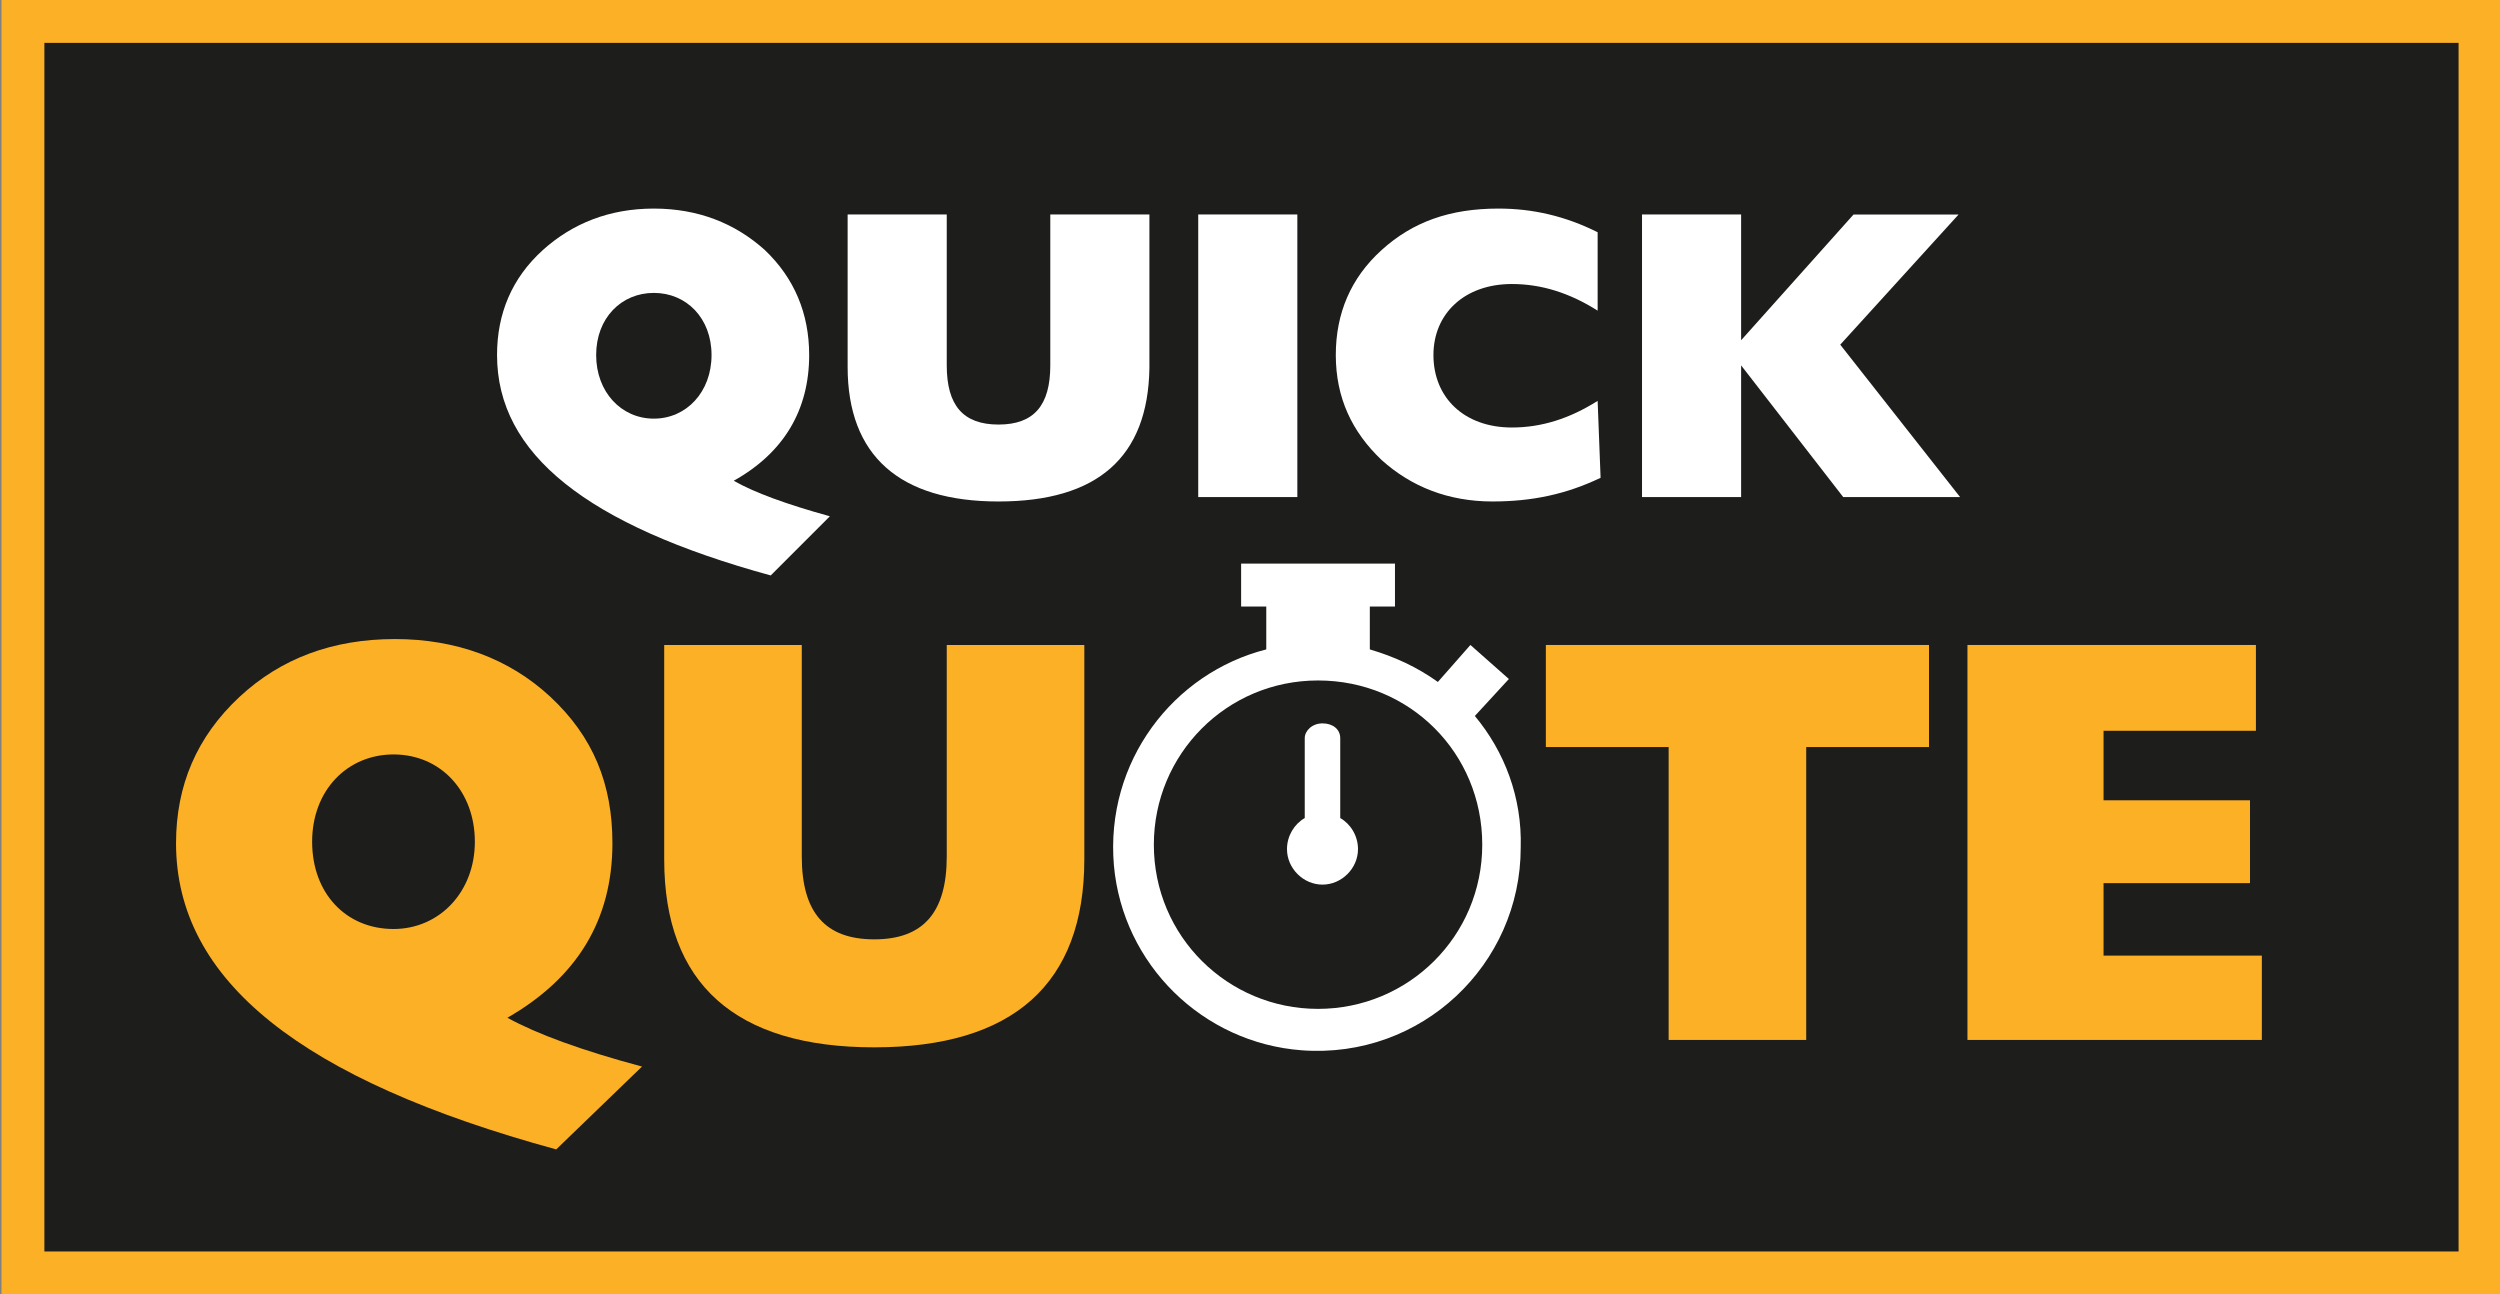
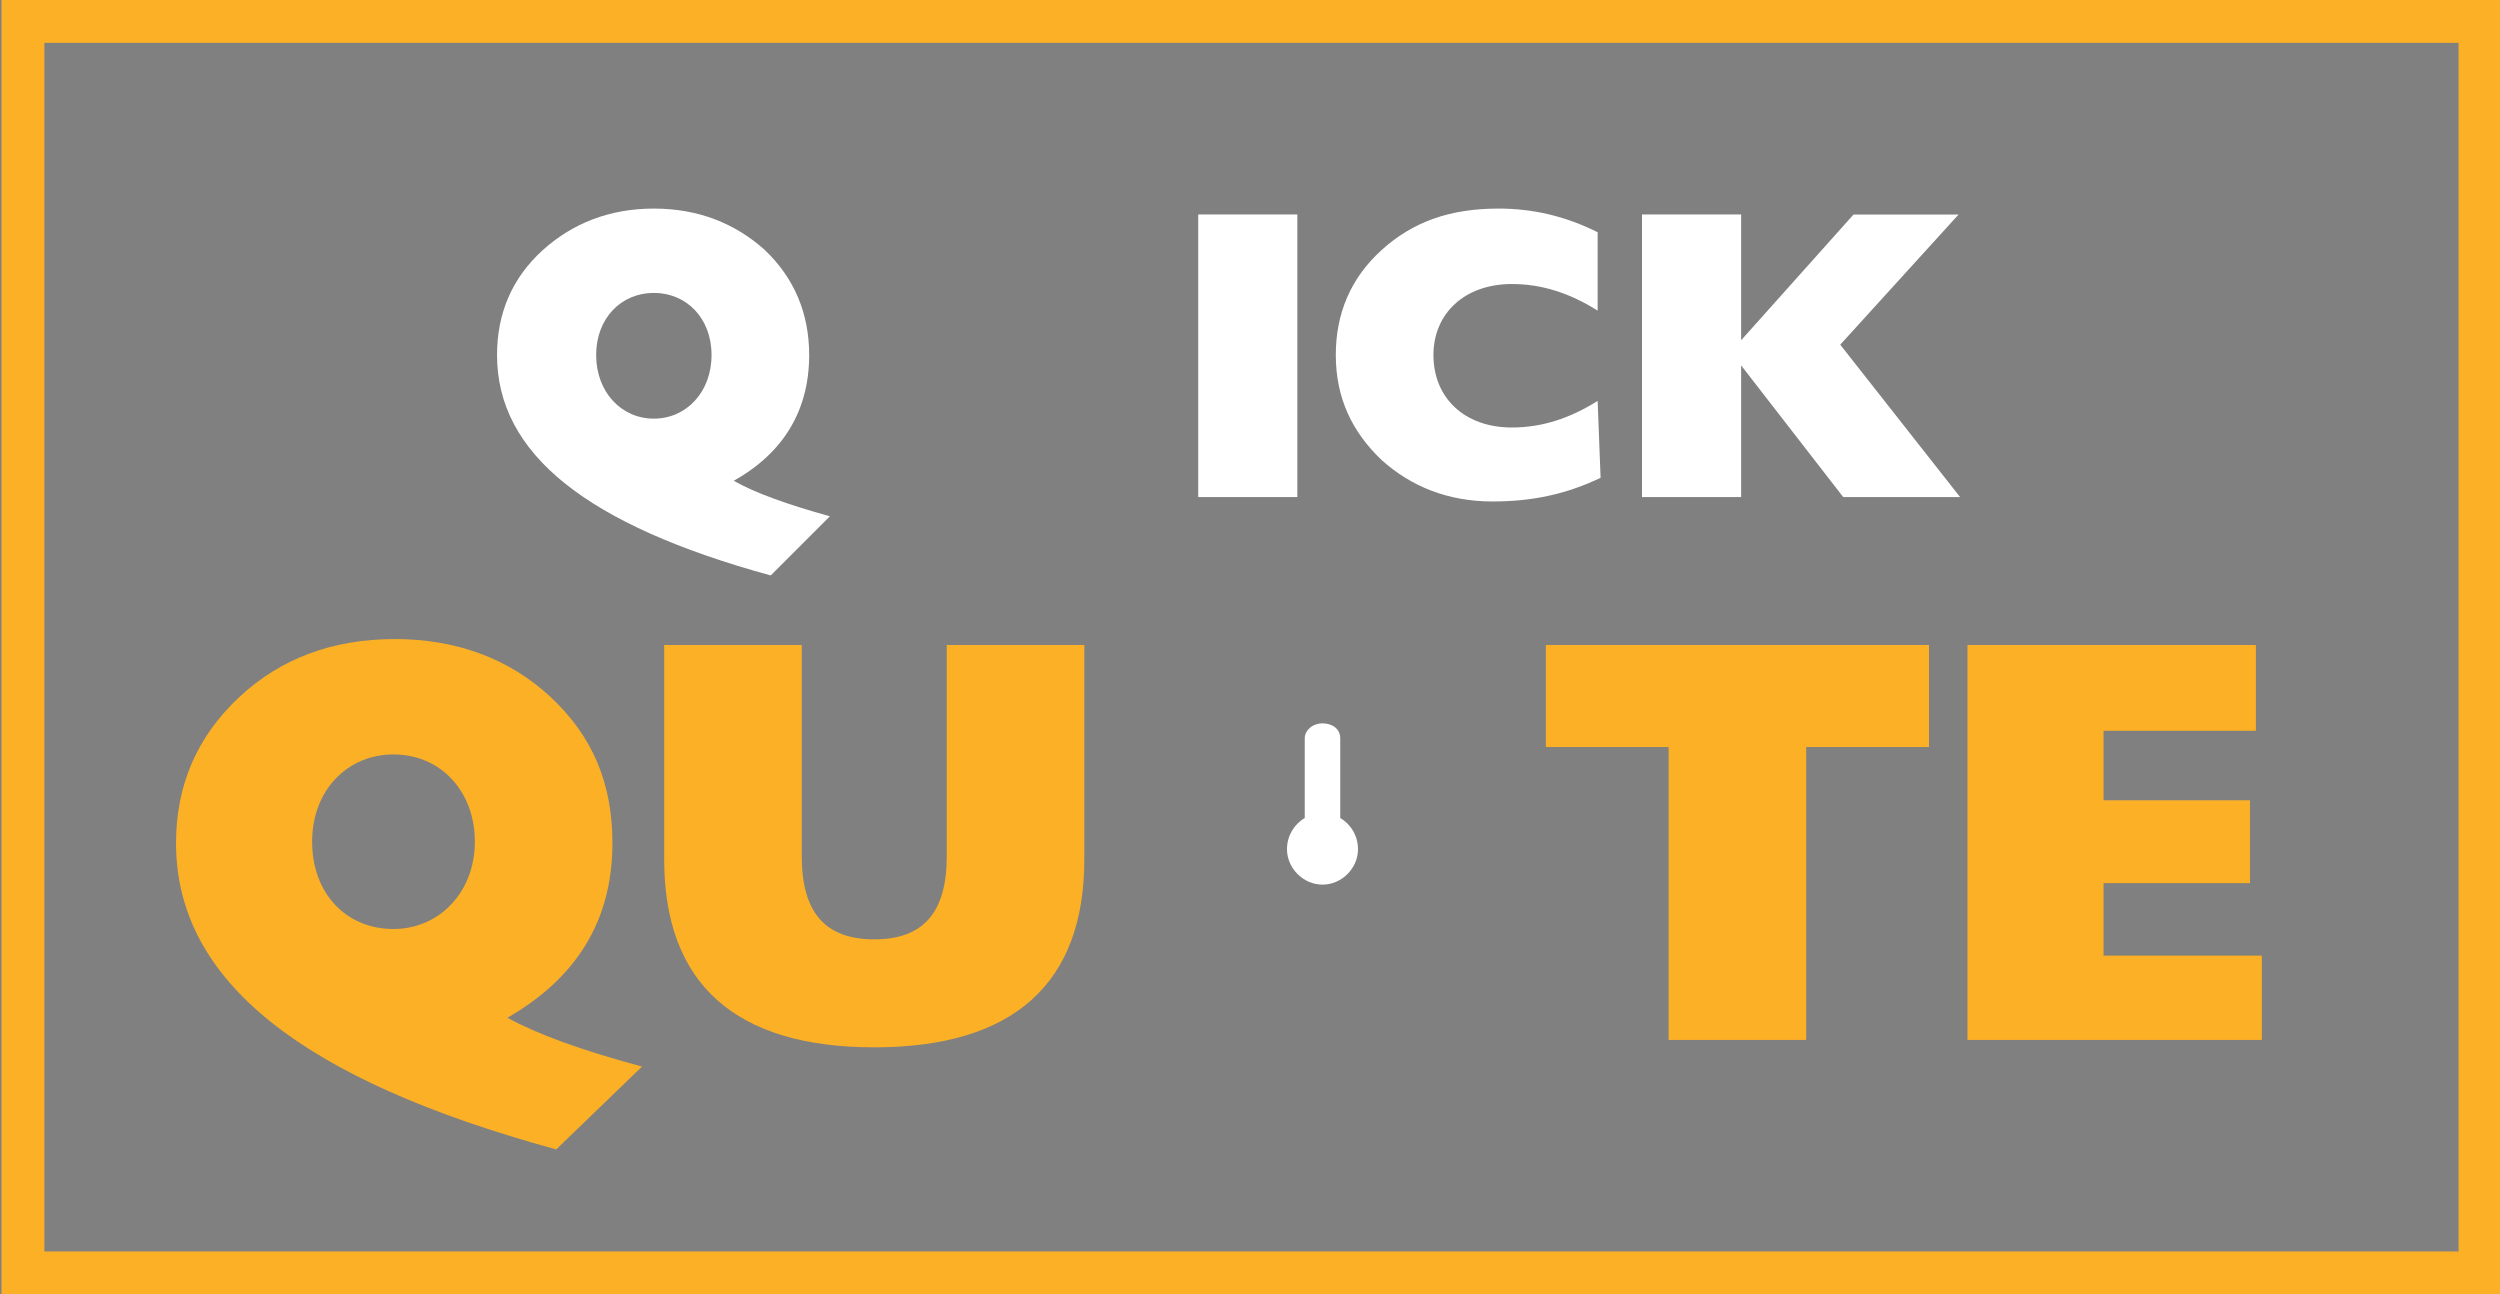
<svg xmlns="http://www.w3.org/2000/svg" enable-background="new 0 0 169 87.5" version="1.1" viewBox="0 0 169 87.5" xml:space="preserve">
  <rect x="0" y="0" width="169" height="87.5" fill="#808080" stroke="none" />
  <style type="text/css">
	.st0{fill:#1D1D1B;}
	.st1{fill:#FCB026;}
	.st2{fill:#FFFFFF;}
</style>
-   <rect class="st0" x="1.5" y="1.5" width="166.1" height="84.5" />
  <path class="st1" d="M169.1,87.5H0.1V0h169V87.5z M3,84.6h163.2V2.9H3V84.6z" />
  <path class="st2" d="m52.1 38.9c-12.4-3.4-18.5-8.2-18.5-14.9 0-2.8 1-5.2 3.1-7.1 2-1.8 4.5-2.8 7.5-2.8s5.5 1 7.5 2.8c2 1.9 3 4.3 3 7.1 0 3.7-1.7 6.6-5.1 8.5 1.4 0.8 3.6 1.6 6.5 2.4l-4 4zm-7.9-19.1c-2.2 0-3.9 1.7-3.9 4.2s1.7 4.3 3.9 4.3 3.9-1.8 3.9-4.3-1.7-4.2-3.9-4.2z" />
-   <path class="st2" d="m67.5 33.9c-6.7 0-10.2-3.1-10.2-9.1v-10.3h6.7v10.2c0 2.7 1.1 4 3.5 4s3.5-1.3 3.5-4v-10.2h6.7v10.4c-0.1 6-3.5 9-10.2 9z" />
  <path class="st2" d="M81,33.6V14.5h6.7v19.1H81z" />
  <path class="st2" d="m100.9 33.9c-3 0-5.5-1-7.5-2.8-2-1.9-3.1-4.2-3.1-7.1 0-2.8 1-5.2 3.1-7.1s4.6-2.8 7.9-2.8c2.3 0 4.5 0.5 6.7 1.6v5.3c-1.9-1.2-3.8-1.8-5.8-1.8-3.2 0-5.3 2-5.3 4.8 0 2.9 2.1 4.9 5.3 4.9 2 0 3.9-0.6 5.8-1.8l0.2 5.2c-2.3 1.1-4.6 1.6-7.3 1.6z" />
  <path class="st2" d="M124.6,33.6l-6.9-8.9v8.9H111V14.5h6.7V23l7.6-8.5h7.1l-8,8.8l8.1,10.3H124.6z" />
  <path class="st1" d="m37.6 77.7c-17.2-4.7-25.7-11.4-25.7-20.7 0-3.9 1.4-7.2 4.3-9.9 2.8-2.6 6.3-3.9 10.5-3.9 4.1 0 7.7 1.3 10.5 3.9 2.9 2.7 4.2 5.9 4.2 9.9 0 5.2-2.4 9.1-7.1 11.8 2 1.1 5 2.2 9.1 3.3l-5.8 5.6zm-11-26.7c-3.1 0-5.5 2.4-5.5 5.9s2.3 5.9 5.5 5.9c3.1 0 5.5-2.5 5.5-5.9s-2.3-5.9-5.5-5.9z" />
  <path class="st1" d="m59.1 70.8c-9.4 0-14.2-4.3-14.2-12.7v-14.5h9.3v14.3c0 3.8 1.6 5.6 4.9 5.6s4.9-1.8 4.9-5.6v-14.3h9.3v14.5c0 8.4-4.8 12.7-14.2 12.7z" />
  <path class="st1" d="m122.1 50.5v19.8h-9.3v-19.8h-8.3v-6.9h25.9v6.9h-8.3z" />
  <path class="st1" d="m133 70.3v-26.7h19.5v5.8h-10.3v4.7h9.9v5.6h-9.9v4.9h10.7v5.7h-19.9z" />
-   <path class="st2" d="m99.7 48.4 2.3-2.5-2.6-2.3-2.2 2.5c-1.4-1-2.9-1.7-4.6-2.2v-2.9h1.7v-2.9h-10.4v2.9h1.7v2.9c-6.3 1.6-10.9 7.6-10.3 14.6 0.6 6.7 6 12 12.7 12.5 8.1 0.6 14.8-5.8 14.8-13.7 0.1-3.4-1.1-6.5-3.1-8.9zm-10.6 19.8c-6.1 0-11.1-4.9-11.1-11.1 0-6.1 4.9-11.1 11.1-11.1s11.1 4.9 11.1 11.1-5 11.1-11.1 11.1z" />
  <path class="st2" d="m90.6 55.3v-5.4c0-0.6-0.5-1-1.2-1s-1.2 0.5-1.2 1v5.4c-0.7 0.4-1.2 1.2-1.2 2.1 0 1.3 1.1 2.4 2.4 2.4s2.4-1.1 2.4-2.4c0-0.9-0.5-1.7-1.2-2.1z" />
</svg>